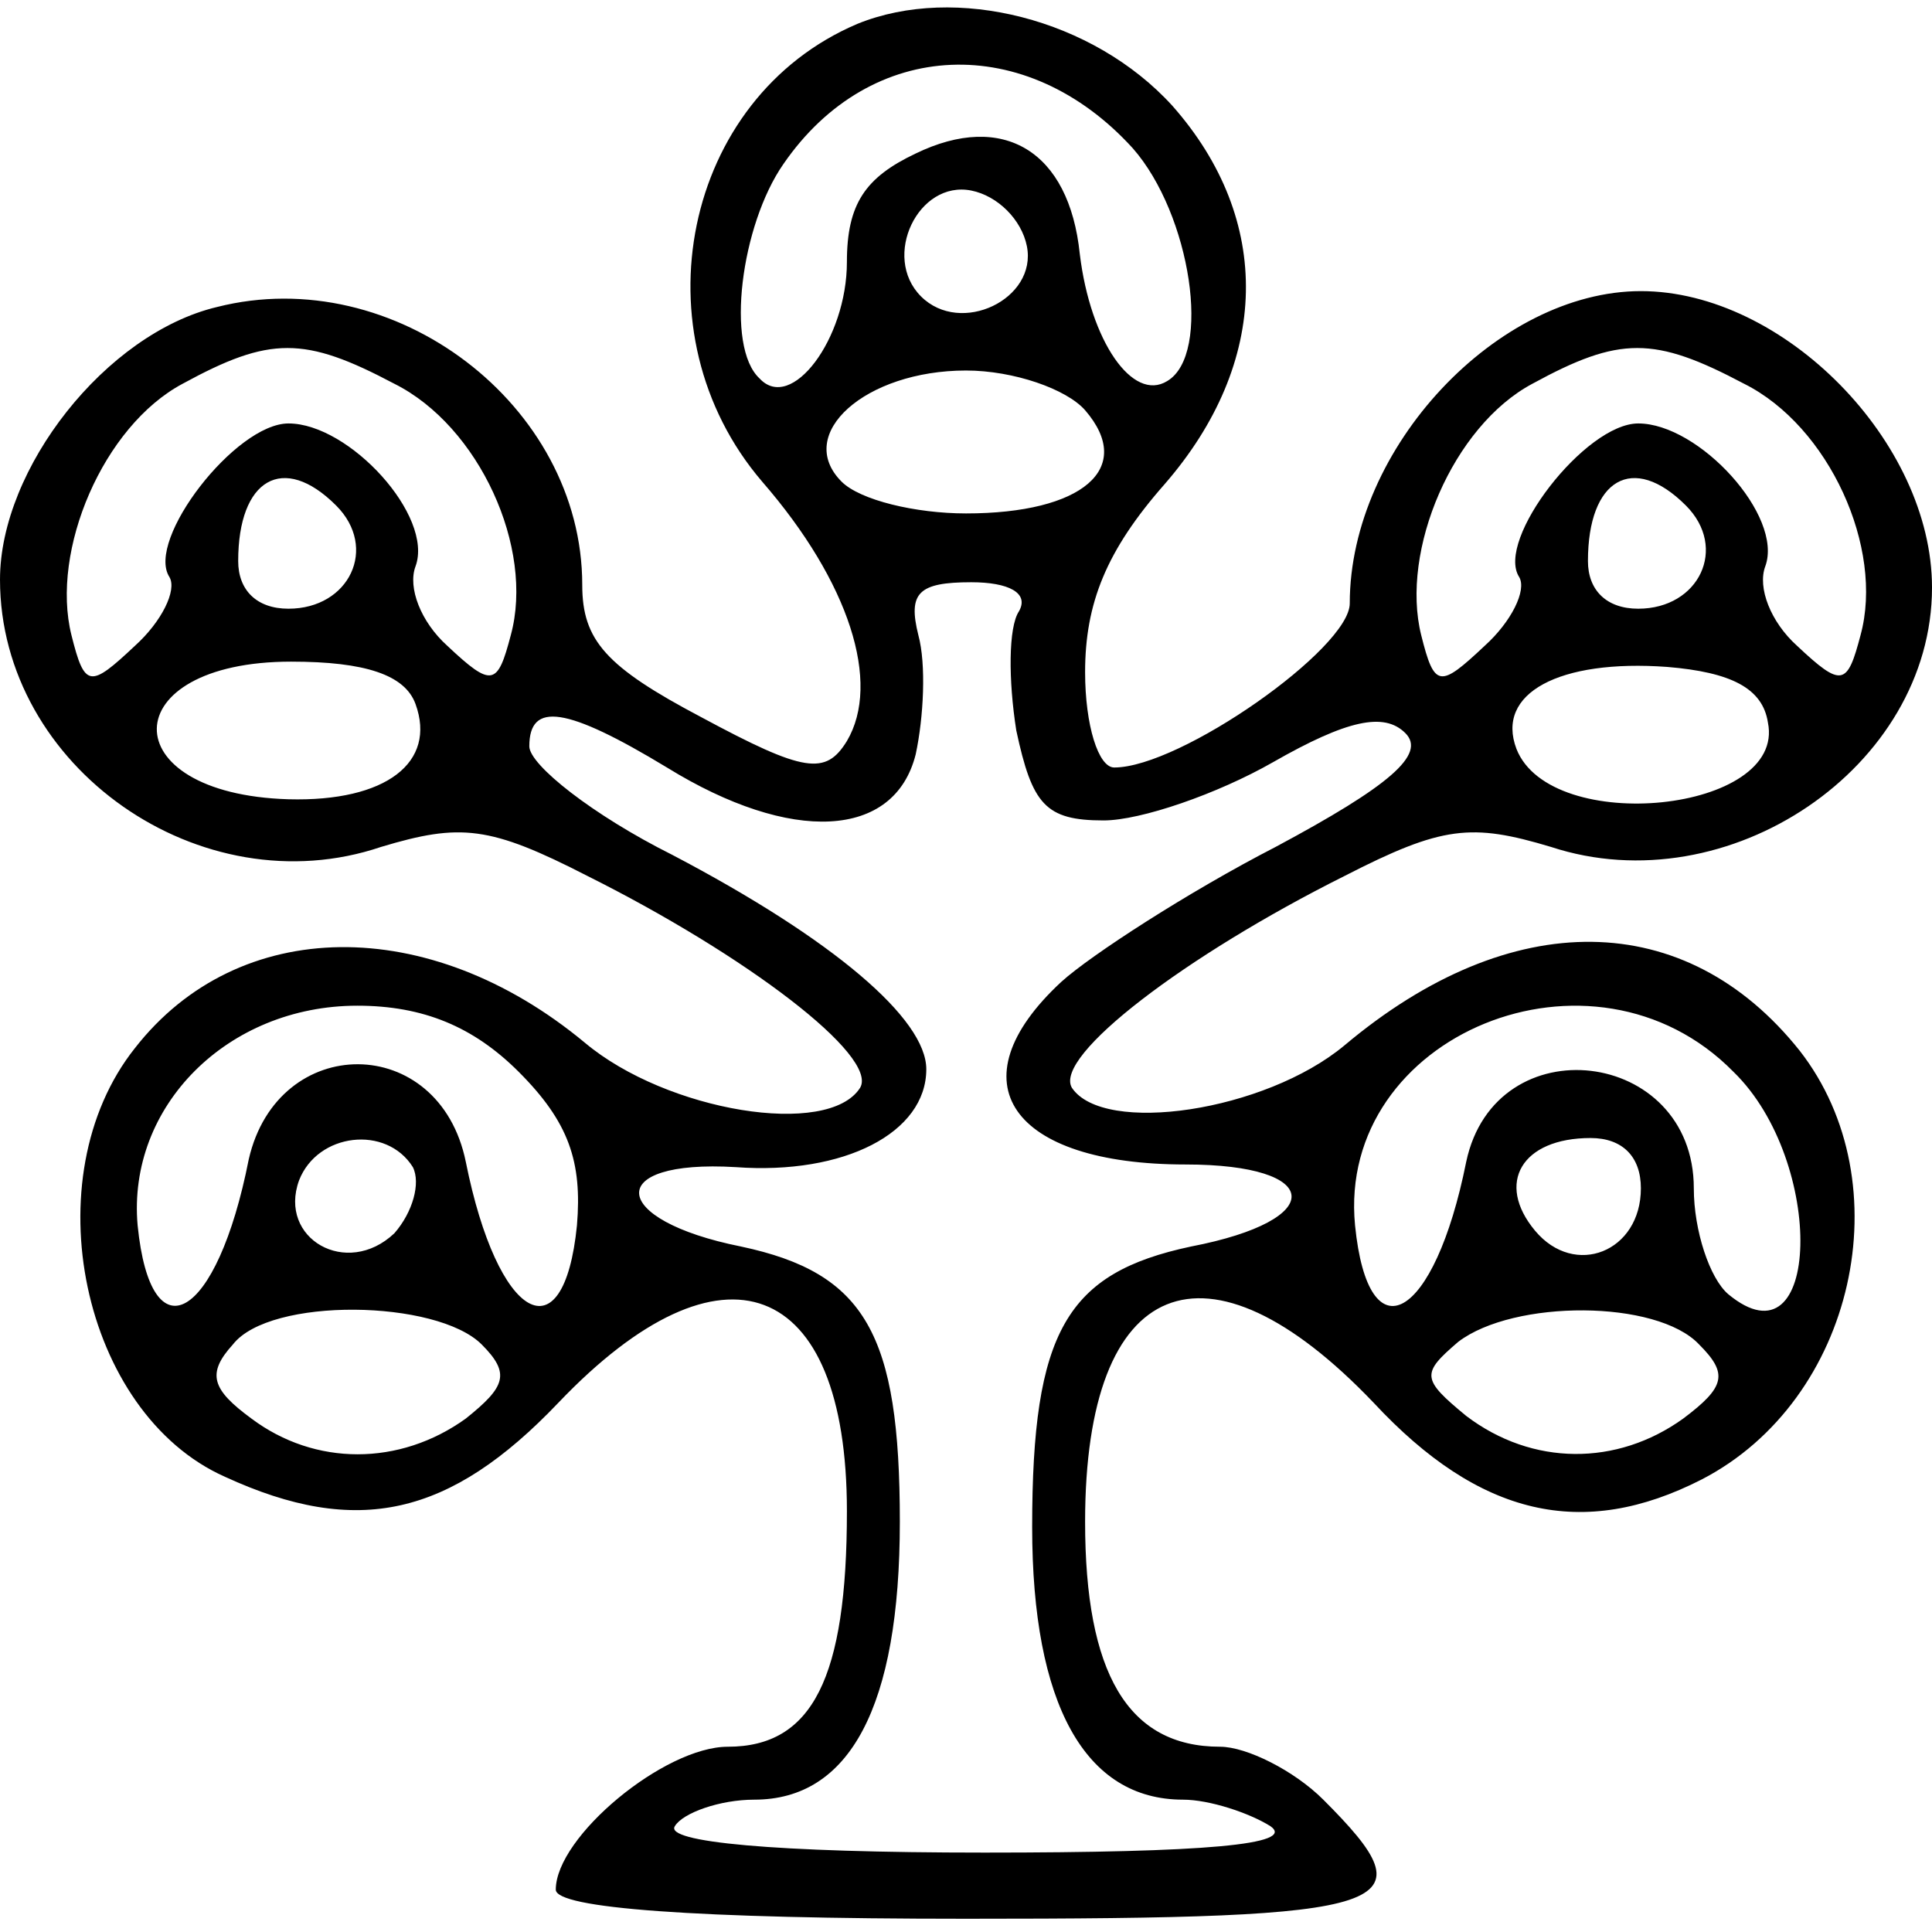
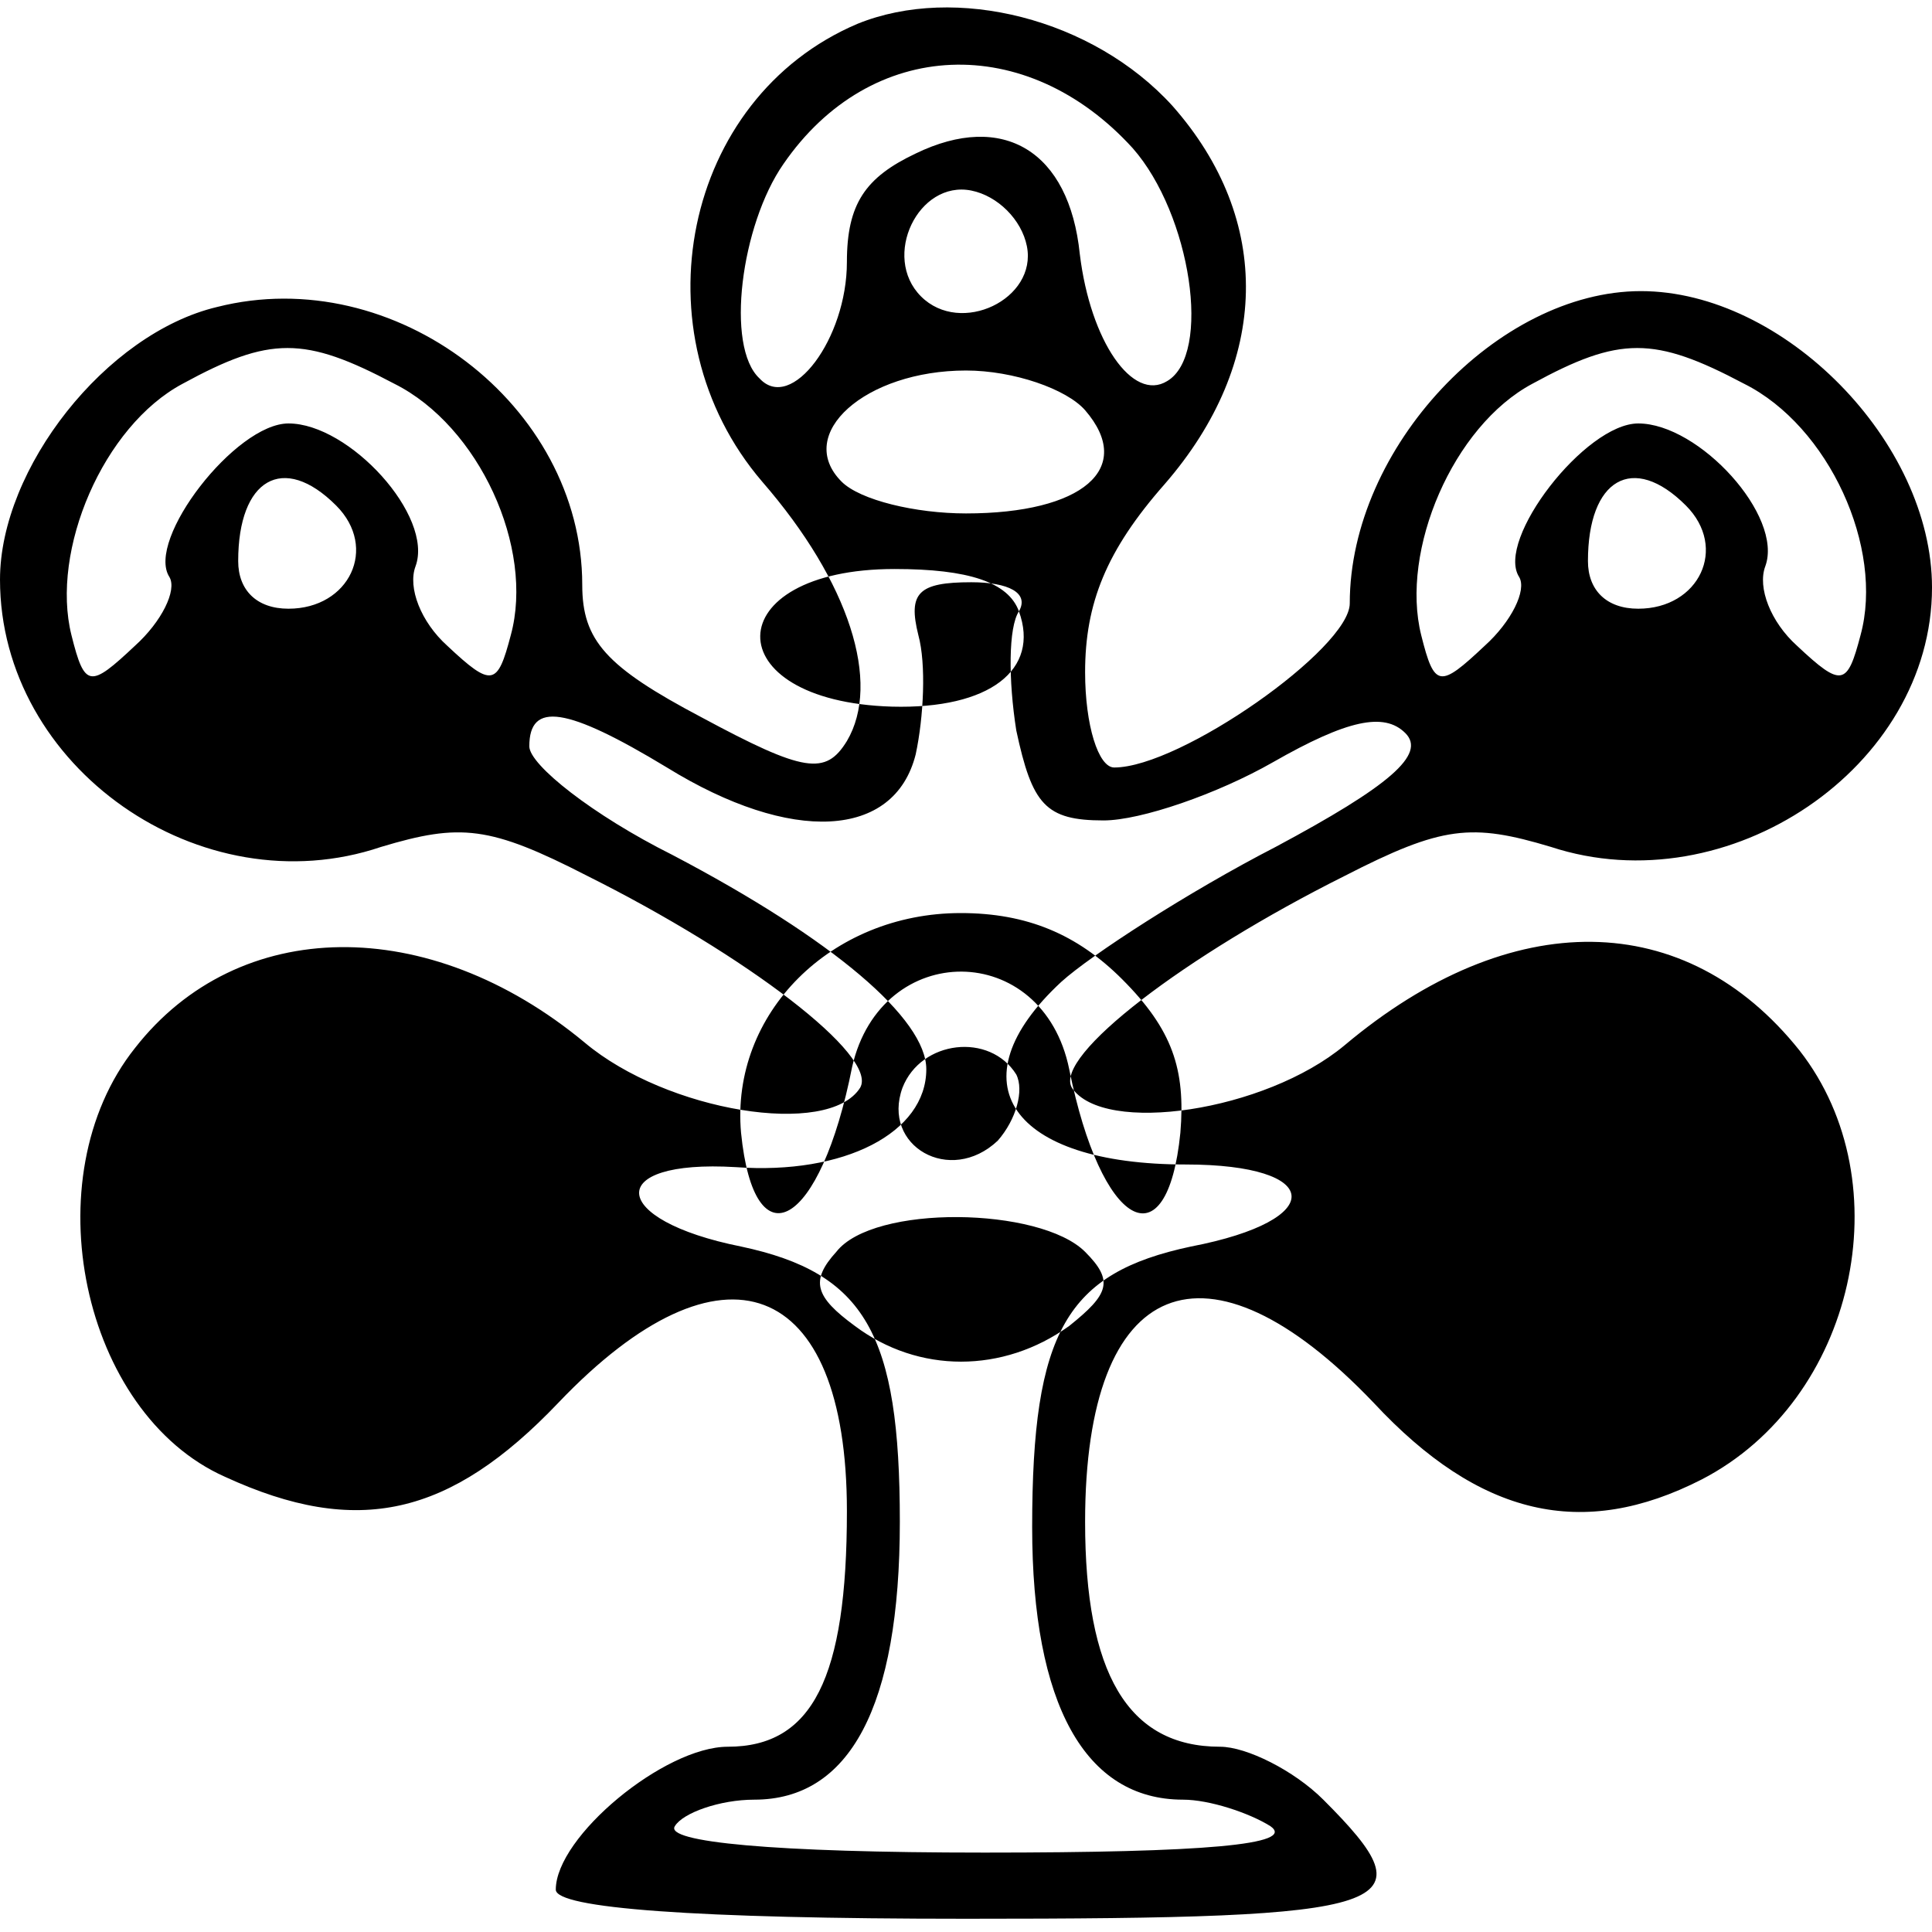
<svg xmlns="http://www.w3.org/2000/svg" version="1.0" width="73pt" height="73pt" viewBox="0 0 73 73" preserveAspectRatio="xMidYMid meet">
  <g transform="translate(0,73) scale(0.1,-0.1)" fill="#000000" stroke="none">
-     <path d="M324 721 c-66 -28 -84 -117 -36 -173 33 -38 45 -76 32 -98 -8 -13 -16 -12 -55 9 -36 19 -45 29 -45 50 0 68 -71 122 -138 105 -42 -10 -82 -61 -82 -103 0 -71 76 -124 144 -101 30 9 41 8 78 -11 60 -30 110 -68 103 -80 -12 -19 -73 -9 -104 17 -59 49 -131 48 -170 -2 -39 -49 -20 -138 34 -162 50 -23 85 -15 126 28 62 65 109 47 109 -41 0 -63 -13 -89 -45 -89 -24 0 -65 -34 -65 -54 0 -7 52 -11 155 -11 165 0 176 4 135 45 -11 11 -29 20 -39 20 -35 0 -51 28 -51 85 0 93 46 111 109 45 40 -43 79 -52 124 -29 58 30 76 112 37 162 -43 54 -109 55 -172 2 -30 -25 -91 -34 -103 -16 -7 12 43 50 103 80 37 19 48 20 78 11 67 -22 144 30 144 98 0 55 -56 112 -110 112 -54 0 -110 -59 -110 -118 0 -17 -64 -62 -89 -62 -6 0 -11 16 -11 36 0 26 8 46 30 71 40 46 41 100 3 143 -30 33 -82 46 -119 31z m104 -47 c22 -25 30 -78 13 -88 -13 -8 -29 15 -33 48 -4 39 -29 54 -62 38 -19 -9 -26 -19 -26 -41 0 -29 -21 -57 -33 -44 -13 12 -7 58 9 81 33 48 92 50 132 6z m-40 -37 c4 -20 -25 -34 -40 -19 -15 15 -1 44 19 40 10 -2 19 -11 21 -21z m-239 -52 c32 -16 53 -62 44 -95 -5 -19 -7 -20 -24 -4 -10 9 -15 22 -12 30 7 19 -25 54 -48 54 -20 0 -54 -44 -45 -58 3 -5 -3 -17 -13 -26 -17 -16 -19 -16 -24 4 -8 32 12 79 42 95 33 18 46 18 80 0z m510 0 c32 -16 53 -62 44 -95 -5 -19 -7 -20 -24 -4 -10 9 -15 22 -12 30 7 19 -25 54 -48 54 -20 0 -54 -44 -45 -58 3 -5 -3 -17 -13 -26 -17 -16 -19 -16 -24 4 -8 32 12 79 42 95 33 18 46 18 80 0z m-249 -10 c19 -22 -1 -39 -45 -39 -19 0 -40 5 -47 12 -18 18 9 42 47 42 18 0 38 -7 45 -15z m-283 -36 c16 -16 5 -39 -18 -39 -12 0 -19 7 -19 18 0 31 17 41 37 21z m510 0 c16 -16 5 -39 -18 -39 -12 0 -19 7 -19 18 0 31 17 41 37 21z m-252 -40 c-4 -6 -4 -26 -1 -45 6 -28 11 -34 33 -34 14 0 43 10 64 22 28 16 42 19 50 11 8 -8 -6 -20 -49 -43 -33 -17 -70 -41 -81 -51 -41 -38 -19 -69 47 -69 52 0 54 -21 2 -31 -47 -10 -60 -32 -60 -106 0 -67 20 -103 57 -103 10 0 25 -5 33 -10 10 -7 -25 -10 -108 -10 -80 0 -121 4 -117 10 3 5 17 10 30 10 36 0 55 35 55 105 0 71 -13 94 -60 104 -50 10 -52 33 -2 30 41 -3 72 13 72 37 0 19 -35 49 -96 81 -30 15 -54 34 -54 41 0 17 14 15 52 -8 47 -29 86 -27 94 5 3 14 4 34 1 45 -4 16 0 20 20 20 14 0 22 -4 18 -11z m-228 -35 c8 -22 -11 -37 -48 -36 -67 2 -66 52 1 52 28 0 43 -5 47 -16z m511 -7 c7 -34 -82 -43 -95 -10 -8 21 16 34 57 31 24 -2 36 -8 38 -21z m-472 -132 c19 -19 24 -34 22 -58 -5 -50 -30 -36 -42 24 -10 49 -71 49 -82 1 -12 -61 -37 -75 -42 -25 -4 45 34 83 83 83 25 0 44 -8 61 -25z m459 0 c35 -34 33 -113 -2 -84 -7 6 -13 24 -13 40 0 53 -75 62 -86 10 -12 -60 -37 -74 -42 -24 -7 72 90 112 143 58z m-499 -36 c3 -6 0 -17 -7 -25 -18 -17 -44 -2 -36 20 7 18 33 21 43 5z m464 -8 c0 -24 -25 -34 -40 -16 -15 18 -5 35 21 35 12 0 19 -7 19 -19z m-438 -59 c11 -11 9 -16 -6 -28 -25 -18 -57 -18 -81 0 -15 11 -17 17 -7 28 14 18 77 17 94 0z m460 0 c11 -11 10 -16 -6 -28 -25 -18 -57 -18 -82 1 -17 14 -17 16 -3 28 21 16 75 16 91 -1z" />
+     <path d="M324 721 c-66 -28 -84 -117 -36 -173 33 -38 45 -76 32 -98 -8 -13 -16 -12 -55 9 -36 19 -45 29 -45 50 0 68 -71 122 -138 105 -42 -10 -82 -61 -82 -103 0 -71 76 -124 144 -101 30 9 41 8 78 -11 60 -30 110 -68 103 -80 -12 -19 -73 -9 -104 17 -59 49 -131 48 -170 -2 -39 -49 -20 -138 34 -162 50 -23 85 -15 126 28 62 65 109 47 109 -41 0 -63 -13 -89 -45 -89 -24 0 -65 -34 -65 -54 0 -7 52 -11 155 -11 165 0 176 4 135 45 -11 11 -29 20 -39 20 -35 0 -51 28 -51 85 0 93 46 111 109 45 40 -43 79 -52 124 -29 58 30 76 112 37 162 -43 54 -109 55 -172 2 -30 -25 -91 -34 -103 -16 -7 12 43 50 103 80 37 19 48 20 78 11 67 -22 144 30 144 98 0 55 -56 112 -110 112 -54 0 -110 -59 -110 -118 0 -17 -64 -62 -89 -62 -6 0 -11 16 -11 36 0 26 8 46 30 71 40 46 41 100 3 143 -30 33 -82 46 -119 31z m104 -47 c22 -25 30 -78 13 -88 -13 -8 -29 15 -33 48 -4 39 -29 54 -62 38 -19 -9 -26 -19 -26 -41 0 -29 -21 -57 -33 -44 -13 12 -7 58 9 81 33 48 92 50 132 6z m-40 -37 c4 -20 -25 -34 -40 -19 -15 15 -1 44 19 40 10 -2 19 -11 21 -21z m-239 -52 c32 -16 53 -62 44 -95 -5 -19 -7 -20 -24 -4 -10 9 -15 22 -12 30 7 19 -25 54 -48 54 -20 0 -54 -44 -45 -58 3 -5 -3 -17 -13 -26 -17 -16 -19 -16 -24 4 -8 32 12 79 42 95 33 18 46 18 80 0z m510 0 c32 -16 53 -62 44 -95 -5 -19 -7 -20 -24 -4 -10 9 -15 22 -12 30 7 19 -25 54 -48 54 -20 0 -54 -44 -45 -58 3 -5 -3 -17 -13 -26 -17 -16 -19 -16 -24 4 -8 32 12 79 42 95 33 18 46 18 80 0z m-249 -10 c19 -22 -1 -39 -45 -39 -19 0 -40 5 -47 12 -18 18 9 42 47 42 18 0 38 -7 45 -15z m-283 -36 c16 -16 5 -39 -18 -39 -12 0 -19 7 -19 18 0 31 17 41 37 21z m510 0 c16 -16 5 -39 -18 -39 -12 0 -19 7 -19 18 0 31 17 41 37 21z m-252 -40 c-4 -6 -4 -26 -1 -45 6 -28 11 -34 33 -34 14 0 43 10 64 22 28 16 42 19 50 11 8 -8 -6 -20 -49 -43 -33 -17 -70 -41 -81 -51 -41 -38 -19 -69 47 -69 52 0 54 -21 2 -31 -47 -10 -60 -32 -60 -106 0 -67 20 -103 57 -103 10 0 25 -5 33 -10 10 -7 -25 -10 -108 -10 -80 0 -121 4 -117 10 3 5 17 10 30 10 36 0 55 35 55 105 0 71 -13 94 -60 104 -50 10 -52 33 -2 30 41 -3 72 13 72 37 0 19 -35 49 -96 81 -30 15 -54 34 -54 41 0 17 14 15 52 -8 47 -29 86 -27 94 5 3 14 4 34 1 45 -4 16 0 20 20 20 14 0 22 -4 18 -11z c8 -22 -11 -37 -48 -36 -67 2 -66 52 1 52 28 0 43 -5 47 -16z m511 -7 c7 -34 -82 -43 -95 -10 -8 21 16 34 57 31 24 -2 36 -8 38 -21z m-472 -132 c19 -19 24 -34 22 -58 -5 -50 -30 -36 -42 24 -10 49 -71 49 -82 1 -12 -61 -37 -75 -42 -25 -4 45 34 83 83 83 25 0 44 -8 61 -25z m459 0 c35 -34 33 -113 -2 -84 -7 6 -13 24 -13 40 0 53 -75 62 -86 10 -12 -60 -37 -74 -42 -24 -7 72 90 112 143 58z m-499 -36 c3 -6 0 -17 -7 -25 -18 -17 -44 -2 -36 20 7 18 33 21 43 5z m464 -8 c0 -24 -25 -34 -40 -16 -15 18 -5 35 21 35 12 0 19 -7 19 -19z m-438 -59 c11 -11 9 -16 -6 -28 -25 -18 -57 -18 -81 0 -15 11 -17 17 -7 28 14 18 77 17 94 0z m460 0 c11 -11 10 -16 -6 -28 -25 -18 -57 -18 -82 1 -17 14 -17 16 -3 28 21 16 75 16 91 -1z" />
  </g>
</svg>